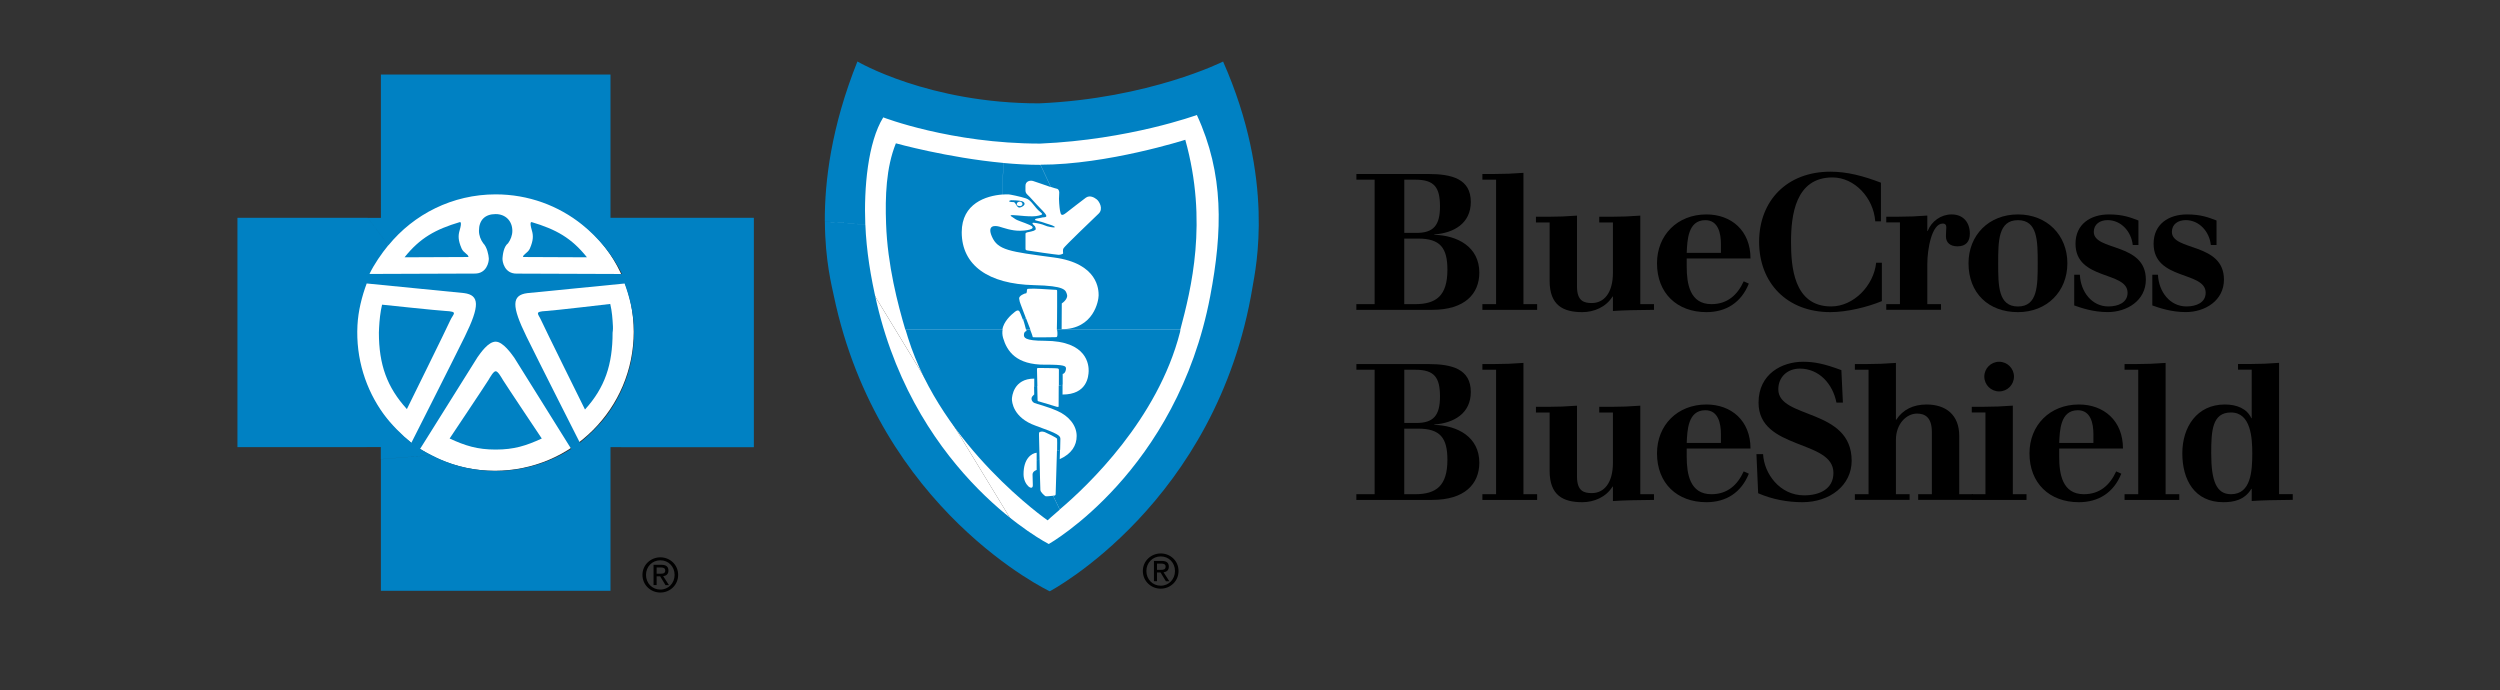
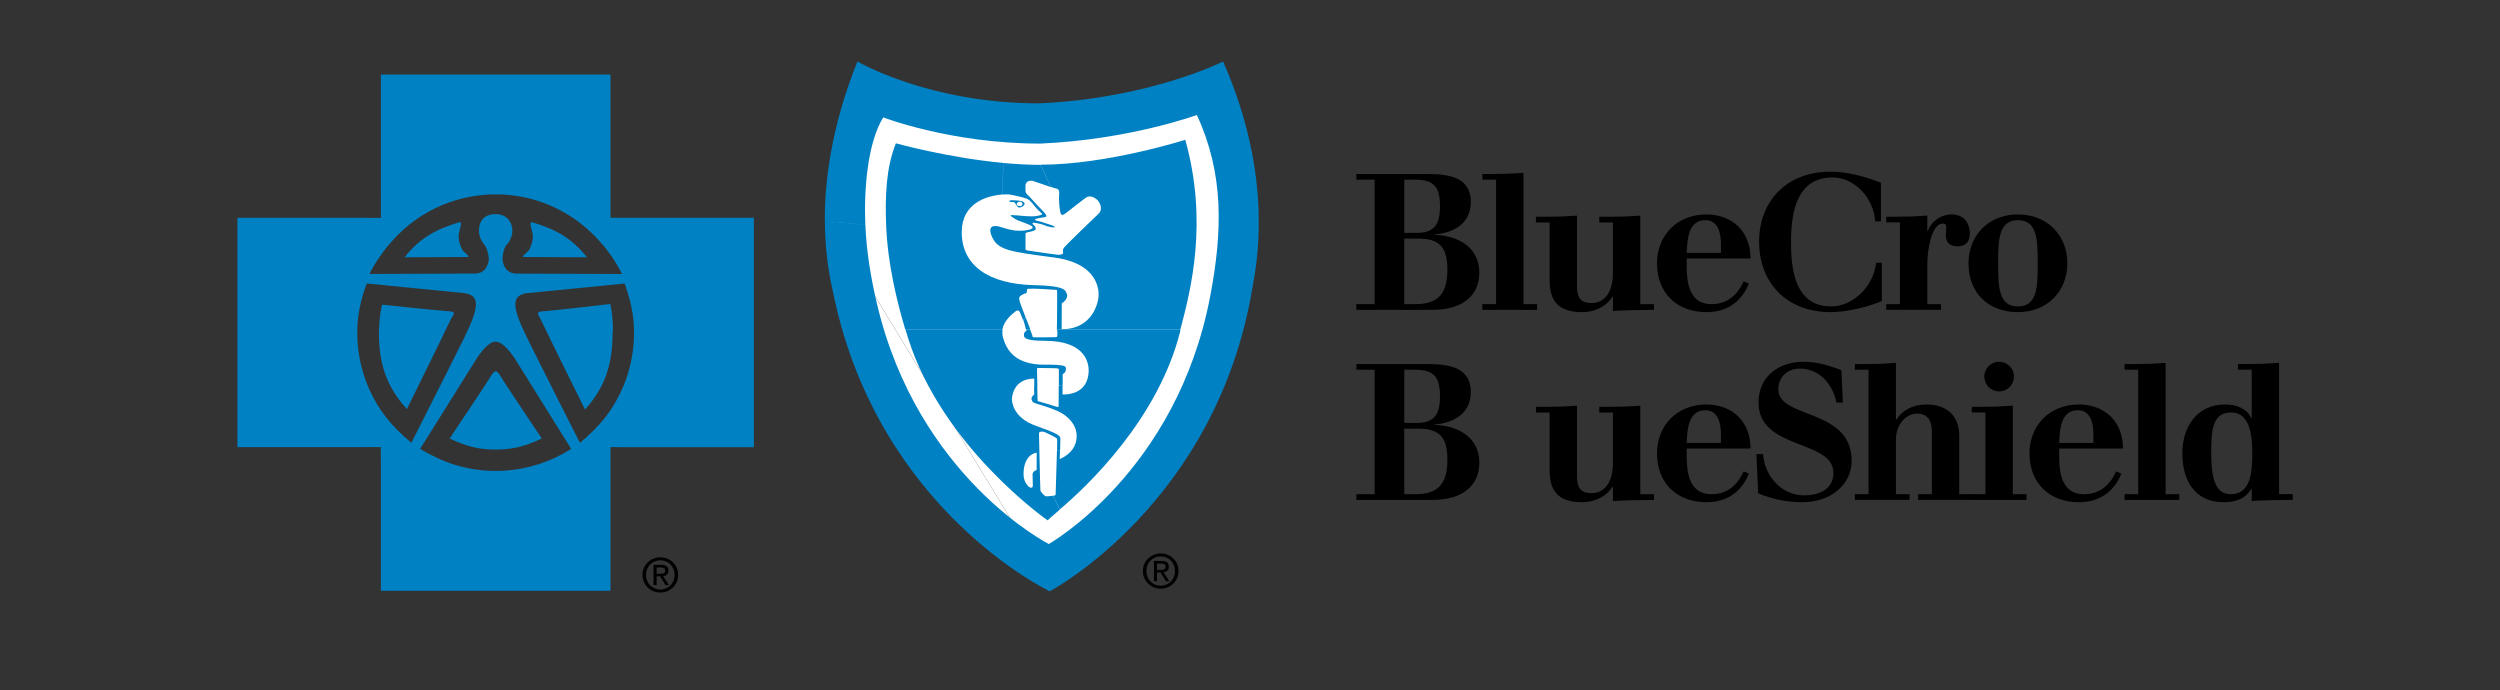
<svg xmlns="http://www.w3.org/2000/svg" id="Layer_1" data-name="Layer 1" viewBox="0 0 522.45 144.2">
  <rect x="0" y="0" width="522.45" height="144.2" fill="#333333" stroke="none" />
  <defs>
    <style>      .cls-1, .cls-2, .cls-3 {        stroke-width: 0px;      }      .cls-2 {        fill: #fff;      }      .cls-3 {        fill: #0081c3;      }    </style>
  </defs>
  <path class="cls-1" d="m283.46,63.56h3.81v-26.01h-3.81v-1.19h15.01c4.96,0,8.9,1.03,8.9,5.84,0,4.49-3.57,6.51-7.63,6.79v.08c4.81.12,9.41,2.5,9.41,7.9,0,4.45-3.06,7.78-9.85,7.78h-15.85v-1.19Zm10.01,0h2.26c4.45,0,6.75-1.79,6.75-7.19,0-4.57-1.51-6.51-6.08-6.51h-2.94v13.7Zm0-14.89h2.54c3.54,0,4.92-1.55,4.92-5.52s-1.15-5.6-5.16-5.6h-2.3v11.12Z" />
  <path class="cls-1" d="m309.79,63.56h2.86v-26.01h-2.86v-1.19h2.46c2.03,0,4.09-.08,6.12-.24v27.44h2.86v1.19h-11.44v-1.19Z" />
  <path class="cls-1" d="m342.79,63.56h2.86v1.19c-3.89.04-6.2.08-8.58.24v-3.02h-.08c-1.35,2.18-3.85,3.26-6.32,3.26-4.01,0-6.83-1.43-6.83-6.55v-12.19h-2.86v-1.19h2.46c2.03,0,4.09-.08,6.12-.24v14.81c0,3.06,1.47,3.46,3.1,3.46,2.54,0,4.41-2.1,4.41-6.35v-10.49h-2.86v-1.19h2.46c2.03,0,4.09-.08,6.12-.24v18.51Z" />
  <path class="cls-1" d="m352.49,54.03v1.71c0,3.53.64,7.82,5.16,7.82,3.34,0,5.44-1.91,6.75-4.77l1.07.48c-1.59,3.97-4.77,5.96-8.86,5.96-6.16,0-10.33-3.97-10.33-10.21,0-5.88,4.25-10.21,10.33-10.21,5.16,0,9.21,3.34,9.21,9.21h-13.34Zm7.15-1.19v-1.83c0-2.26-.56-5-3.26-5-3.69,0-3.77,4.29-3.89,6.83h7.15Z" />
  <path class="cls-1" d="m393.08,46.25h-1.19c-.36-4.92-4.33-9.17-8.94-9.17-7.78,0-8.66,7.98-8.66,13.46,0,5,.48,13.5,8.38,13.5,4.69,0,8.9-4.33,9.41-9.13h1.19v8.02c-2.98,1.23-7.27,2.3-10.76,2.3-9.09,0-14.89-6.12-14.89-14.69s5.8-14.66,14.89-14.66c3.5,0,6.83.87,10.57,2.3v8.06Z" />
  <path class="cls-1" d="m394.19,63.56h2.86v-17.08h-2.86v-1.19h2.46c2.03,0,4.09-.08,6.12-.24v3.22h.08c.79-2.03,2.78-3.46,5-3.46,2.5,0,3.81,1.75,3.81,4.01,0,1.63-.79,2.66-2.58,2.66-1.55,0-2.42-.79-2.42-2.1,0-1.15.08-1.27.08-1.87,0-.48-.2-.79-.75-.79-2.3,0-3.22,5.36-3.22,8.46v8.38h2.86v1.19h-11.44v-1.19Z" />
  <path class="cls-1" d="m421.71,65.23c-6.16,0-10.33-3.97-10.33-10.21,0-5.88,4.25-10.21,10.33-10.21s10.33,4.33,10.33,10.21-4.25,10.21-10.33,10.21Zm0-19.22c-4.13,0-4.13,4.37-4.13,9.02s0,9.02,4.13,9.02,4.13-4.37,4.13-9.02,0-9.02-4.13-9.02Z" />
-   <path class="cls-1" d="m433.46,57.41h1.19c.16,3.57,2.5,6.63,5.96,6.63,2.03,0,4.01-.79,4.01-2.86,0-4.57-10.88-2.54-10.88-10.25,0-4.09,3.14-6.12,6.99-6.12,2.98,0,4.61.68,6.16,1.27v5.12h-1.19c-.28-2.78-2.42-5.2-5.24-5.2-1.59,0-2.9.83-2.9,2.46,0,4.05,10.88,2.18,10.88,9.97,0,4.41-3.97,6.79-7.98,6.79-3.02,0-5.52-.87-6.99-1.39v-6.43Z" />
-   <path class="cls-1" d="m449.78,57.41h1.19c.16,3.57,2.5,6.63,5.96,6.63,2.03,0,4.01-.79,4.01-2.86,0-4.57-10.88-2.54-10.88-10.25,0-4.09,3.14-6.12,6.99-6.12,2.98,0,4.61.68,6.16,1.27v5.12h-1.19c-.28-2.78-2.42-5.2-5.24-5.2-1.59,0-2.9.83-2.9,2.46,0,4.05,10.88,2.18,10.88,9.97,0,4.41-3.97,6.79-7.98,6.79-3.02,0-5.52-.87-6.99-1.39v-6.43Z" />
  <path class="cls-1" d="m283.46,103.28h3.81v-26.01h-3.81v-1.19h15.01c4.96,0,8.9,1.03,8.9,5.84,0,4.49-3.57,6.51-7.63,6.79v.08c4.81.12,9.41,2.5,9.41,7.9,0,4.45-3.06,7.78-9.85,7.78h-15.85v-1.19Zm10.01,0h2.26c4.45,0,6.75-1.79,6.75-7.19,0-4.57-1.51-6.51-6.08-6.51h-2.94v13.7Zm0-14.89h2.54c3.54,0,4.92-1.55,4.92-5.52s-1.15-5.6-5.16-5.6h-2.3v11.12Z" />
-   <path class="cls-1" d="m309.79,103.28h2.86v-26.01h-2.86v-1.19h2.46c2.03,0,4.09-.08,6.12-.24v27.44h2.86v1.19h-11.44v-1.19Z" />
  <path class="cls-1" d="m342.79,103.28h2.86v1.19c-3.89.04-6.2.08-8.58.24v-3.02h-.08c-1.35,2.18-3.85,3.26-6.32,3.26-4.01,0-6.83-1.43-6.83-6.55v-12.19h-2.86v-1.19h2.46c2.03,0,4.09-.08,6.12-.24v14.81c0,3.06,1.47,3.46,3.1,3.46,2.54,0,4.41-2.1,4.41-6.35v-10.49h-2.86v-1.19h2.46c2.03,0,4.09-.08,6.12-.24v18.51Z" />
  <path class="cls-1" d="m352.49,93.75v1.71c0,3.54.64,7.82,5.16,7.82,3.34,0,5.44-1.91,6.75-4.77l1.07.48c-1.59,3.97-4.77,5.96-8.86,5.96-6.16,0-10.33-3.97-10.33-10.21,0-5.88,4.25-10.21,10.33-10.21,5.16,0,9.21,3.34,9.21,9.21h-13.34Zm7.15-1.19v-1.83c0-2.26-.56-5-3.26-5-3.69,0-3.77,4.29-3.89,6.83h7.15Z" />
  <path class="cls-1" d="m367.06,94.9h1.39c.2,4.05,3.46,8.62,8.58,8.62,3.14,0,6.12-1.27,6.12-4.69,0-7.03-15.65-4.73-15.65-14.69,0-6.04,4.96-8.54,9.29-8.54,2.34,0,4.41.4,8.02,1.75l.32,6.79h-1.35c-.75-3.89-3.61-7.11-7.66-7.11-2.58,0-4.49,1.75-4.49,4.33,0,6.24,15.33,3.89,15.33,14.93,0,5.12-4.53,8.66-10.29,8.66-3.14,0-6.32-.6-9.25-1.87l-.36-8.18Z" />
  <path class="cls-1" d="m387.63,103.28h2.86v-26.01h-2.86v-1.19h2.46c2.03,0,4.09-.08,6.12-.24v11.87h.08c1.35-2.1,3.54-3.18,6.32-3.18,4.01,0,6.83,2.14,6.83,6.55v12.19h2.86v1.19h-11.44v-1.19h2.86v-12.99c0-3.1-1.47-3.85-3.1-3.85-2.22,0-4.41,2.15-4.41,5.48v11.36h2.86v1.19h-11.44v-1.19Z" />
  <path class="cls-1" d="m412.06,103.28h2.86v-17.08h-2.86v-1.19h2.46c2.03,0,4.09-.08,6.12-.24v18.51h2.86v1.19h-11.44v-1.19Zm5.72-27.68c1.71,0,3.1,1.39,3.1,3.1s-1.39,3.1-3.1,3.1-3.1-1.39-3.1-3.1,1.39-3.1,3.1-3.1Z" />
  <path class="cls-1" d="m430.33,93.75v1.71c0,3.54.63,7.82,5.16,7.82,3.34,0,5.44-1.91,6.75-4.77l1.07.48c-1.59,3.97-4.77,5.96-8.86,5.96-6.16,0-10.33-3.97-10.33-10.21,0-5.88,4.25-10.21,10.33-10.21,5.16,0,9.21,3.34,9.21,9.21h-13.34Zm7.15-1.19v-1.83c0-2.26-.56-5-3.26-5-3.69,0-3.77,4.29-3.89,6.83h7.15Z" />
  <path class="cls-1" d="m443.99,103.28h2.86v-26.01h-2.86v-1.19h2.46c2.03,0,4.09-.08,6.12-.24v27.44h2.86v1.19h-11.44v-1.19Z" />
  <path class="cls-1" d="m470.56,102.17h-.08c-1.43,2.34-3.69,2.78-5.84,2.78-6.04,0-8.58-4.69-8.58-10.21s3.06-10.21,8.9-10.21c2.5,0,4.61.87,5.52,2.86h.08v-10.13h-2.86v-1.19h2.46c2.03,0,4.09-.08,6.12-.24v27.44h2.86v1.19c-3.89.04-6.2.08-8.58.24v-2.54Zm-4.33-15.97c-3.93,0-4.13,3.81-4.13,8.54,0,5.76,1.07,8.54,4.13,8.54,4.17,0,4.45-4.77,4.45-8.54,0-3.22-.28-8.54-4.45-8.54Z" />
  <g>
    <path class="cls-2" d="m219.55,122.19s34.24-18.02,41.55-62.4c.62-3.79,4.66-21.89-6.05-46.1,0,0-15.04,7.58-37.68,8.57-22.67,0-37.21-8.57-37.21-8.57-5.35,13.37-6.72,24.54-6.68,32.79" />
    <path class="cls-2" d="m173.48,46.49c.05,8.05,1.45,13.33,1.84,15.19,9.24,44.02,44.24,60.52,44.24,60.52" />
-     <path class="cls-2" d="m103.39,98.38c16.04,0,29.04-13,29.04-29.04s-13-29.04-29.04-29.04-29.04,13-29.04,29.04,13,29.04,29.04,29.04Z" />
    <path class="cls-3" d="m96.11,46.41c-5.1,1.52-8.33,3.3-11.57,7.36l13.36-.06c0-.59-1.02-.83-1.43-1.77-.75-1.72-.74-2.73-.41-3.82.56-1.89.05-1.7.05-1.7Z" />
    <path class="cls-3" d="m127.53,63.53c.36,1.5.48,3.08.56,4.67.04.7-.07,1.32-.07,1.32,0,6.67-1.61,11.49-5.77,16.06,0,0-8.53-17.21-9.13-18.59-.63-1.44-1.6-1.86,1.04-2,1.58-.08,13.37-1.47,13.37-1.47Z" />
    <path class="cls-3" d="m103.59,93.95c3.85,0,6.35-.8,9.63-2.31,0,0-7.42-11.09-8.1-12.2-.39-.65-1.06-1.86-1.53-1.86-.47,0-1.14,1.21-1.53,1.86-.68,1.11-8.1,12.2-8.1,12.2,3.28,1.51,5.78,2.31,9.63,2.31Z" />
    <path class="cls-3" d="m127.58,42.36v3.16h29.96v47.93h-27.75l-3.2-6.36c4.01-5.27,6.25-11.95,5.87-19.08-.16-3.02-.93-6.06-1.93-8.76l-20.35,2.01c-3.24.43-3.32,2.62-.16,9.07,2.46,5.03,11.17,22.21,11.17,22.21,1.82-1.47,3.98-3.6,5.4-5.46l3.2,6.36h-2.21v30.02h-47.98v-27.49l10.56-.86c3.58,1.89,7.61,3.05,11.92,3.27.53.03.99.04,1.51.04.53,0,.98-.01,1.51-.04,5.19-.27,10.19-1.95,14.27-4.57l-11.9-19.06c-.56-.76-2.33-3.35-3.89-3.35s-3.15,2.36-3.79,3.25l-12,19.16c.7.45,1.61.9,2.35,1.29l-10.56.86v-2.53h-2.95l3.59-6.83c1.49,2.05,3.78,4.34,5.75,5.93,0,0,8.7-17.18,11.17-22.21,3.16-6.45,3.08-8.64-.16-9.07l-20.35-2.01c-1,2.69-1.78,5.74-1.93,8.76-.36,6.91,1.73,13.41,5.52,18.61l-3.59,6.83h-27.01v-47.93h27.23l4.3,5.74c-1.41,1.73-2.96,3.96-3.94,6l21.96-.08c2.56.05,3.03-2.49,2.98-3.19-.05-.71-.36-2.34-1.17-3.15-.52-.7-.89-1.64-.89-2.59,0-2.28,1.3-3.5,3.49-3.5,2.06,0,3.48,1.43,3.49,3.5,0,.94-.37,1.88-.89,2.59-.94.71-1.12,2.44-1.17,3.15-.05.71.42,3.24,2.98,3.2l22,.08c-1.88-3.89-4.98-7.62-8.31-10.29-4.95-3.98-11.24-6.35-18.09-6.35-9.04,0-17.12,4.15-22.42,10.65l-4.3-5.74h2.73V15.57h47.98v26.79Z" />
    <path class="cls-3" d="m79.84,63.69c-.36,1.5-.54,3.24-.62,4.83-.04.7-.04.99-.04.99,0,6.67,1.69,11.41,5.85,15.98,0,0,8.45-17.13,9.05-18.51.63-1.45,1.81-1.85-1.04-2-1.58-.08-13.2-1.31-13.2-1.31" />
    <path class="cls-3" d="m219.37,123.57s34.94-18.39,42.4-63.67c.64-3.87,4.76-22.34-6.17-47.04,0,0-15.34,7.73-38.45,8.74-23.13,0-37.97-8.75-37.97-8.75-5.46,13.64-6.86,25.04-6.81,33.46l8.46.62c-.31-7.62.53-17.18,3.75-22.4,0,0,14.15,5.48,32.79,5.48,18.62-.8,32.75-5.98,32.75-5.98,5.7,12.34,5.36,24.32,2.79,37.86-6.97,36.71-33.74,51.8-33.74,51.8,0,0-27.4-13.92-35.93-50.3-1.3-5.55-2.18-10.96-2.4-16.45l-8.46-.62c.05,8.21,1.48,13.6,1.87,15.5,9.43,44.91,45.14,61.76,45.14,61.76" />
    <path class="cls-3" d="m213.08,43.1c.23,0,.57-.16.6-.4.04-.27-.27-.6-.6-.56-.32.04-.6.19-.6.56,0,.28.4.36.6.36l.59.09c-.39.22-.79.42-1.15-.11-.37-.53-.44-.79-.7-.81-.28-.03-.34.02-.59-.03-.84-.17.08-.36.08-.36,1.26.03,2.3.08,2.64.42.34.34.11.67-.28.9l-.59-.05Z" />
    <path class="cls-3" d="m246.67,68.87c2.23-8.41,5.82-22.51,1.03-39.66,0,0-16.31,5.21-30.25,5.21l2.17,4.65c.57.19,1.02.33,1.16.35.45.06.67.51.56,1.35s.08,2.69.17,3.2c.17.95.31,1.27,1.26.54.95-.73,3.29-2.57,4.13-3.18.84-.62,1.8-.06,2.3.34.5.39,1.46,1.96.39,2.98-1.35,1.28-6.96,6.68-7.3,7.19-.34.51,0,1.08-.17,1.19-.17.11-.56.22-.9.22s-6.07-.81-6.57-.92c-.38-.09-.34-.1-.34-.77s-.02-2.14,0-2.7c.01-.3.43-.32,1.18-.48.5-.11.66-.19.88-.35.22-.17-.09-.76-.09-.76,0,0-.98-.78-.25-.72.73.06,1.83.33,2.22.52.43.2.68.25,1.25.37.56.12,1.21.15.81-.13-.39-.28-1.63-.56-2.19-.79-.56-.22-1.41-.36-1.69-.47s-.11-.35.39-.4c.51-.06,1.06-.22,1.06-.22,0,0,.39,0,.63-.09.25-.1.16-.29,0-.57-.17-.28-.93-1.06-1.81-1.97-.69-.72-1.45-1.64-1.9-2.03-.45-.39-.5-.7-.5-1.04v-.79c-.06-1.12,1.01-1.29,1.57-1.12.98.3,2.18.76,3.73,1.28l-2.17-4.65c-2.55,0-5.16-.15-7.73-.39l-.24,6.6c.48-.04.92-.05,1.31-.04.22,0,2.47.45,3.65.84,1.18.39,1.72,1.85,2.98,2.84.65.51.43.55-.34.76-1.42.39-4.49-.11-5.45-.11s-.02.38.48.77c.51.39,1.71.68,3.11,1.3,1.4.62.19,1.15-1.94,1.2-1.86.05-3.62-.64-4.46-.87-.84-.22-2.58-.38-1.52,2.08,1.24,2.86,3.65,3.14,12.97,4.38,9.32,1.24,9.34,6.85,9.34,7.92s-.99,7.07-7.73,7.07l.03-5.39c.84-.56,1.24-1.31,1.1-1.8-.28-1.01-.39-1.87-6.91-2.02-9.54-.22-15.1-4.15-15.1-11.06,0-6.04,5.12-7.61,8.46-7.88l.24-6.6c-11.68-1.09-22.46-4.1-22.46-4.1-2.06,5.1-2.25,11.13-2.05,16.79.3,8.7,2.46,16.85,4.02,22.15h20.27c.29-1.66,1.69-3,2.65-3.74.73-.56.93-.14,1.09.25,0,0,.3.67.58,1.45l.62-.34c-.47-1.28-.96-2.51-1.07-2.82-.22-.65-.26-.62-.35-1.3-.07-.53,1.04-1.1,1.48-1.09,0,0,.14-.22.14-.48,0-.62.26-.42.65-.48.61-.09,3.47.11,5.25.22.26.02.48-.09.42.51,0,0,.02,5.66-.06,7.81h25.76Z" />
    <path class="cls-3" d="m215.33,68.87c-.24-.63-.61-1.52-.92-2.38l-.58.34c.27.74.45,1.59.58,2.04h.92Z" />
    <path class="cls-3" d="m189.23,68.87c.18.61.35,1.18.52,1.71,7.19,22.91,29.18,38.16,29.18,38.16,0,0,.97-.91,2.55-2.25l-1.4-2.89c-.34,0-1.44.22-1.66.06-.22-.17-.95-.79-1-1.24-.03-.25-.1-3.52-.17-6.51l-.61.39v1.91s-.86.25-.86.95c0,.42.03.84.06,2.22.03,1.37-1.92,0-1.94-2.25-.02-3.3,1.67-4.41,2.74-4.52v1.68l.61-.39c-.05-2.47-.1-4.74-.12-4.94-.06-.73.2-.7.2-.7,0,0,.45-.17.98.03.36.14,2.56,1.19,2.6,1.4.03.16.02,1.2,0,2.58l.64-.28c.03-.95.05-1.95.05-2.27,0-.67-.44-1.08-5.18-2.76-4.74-1.68-4.95-5.04-4.95-5.55s.32-4.29,4.67-4.29v1.63s.65-.11.65-.11c-.04-1.58-.08-3.25-.08-3.43,0-.34.06-.31.51-.31,0,0,3.45.03,3.73.08.28.06.34.11.34.36,0,.11,0,1.64-.01,3.28l.8-.22v-2.25c.51-.11.71-.79.69-1.18-.03-.45-.22-.79-4.38-.76-6.03.04-7.94-2.81-8.76-5.58-.18-.62-.2-1.21-.1-1.76h-20.27Z" />
    <path class="cls-3" d="m214.49,68.87c.06.2,0,.33-.03.33-.17.03-.48.22-.48.76s.06,1.26,4.35,1.26c8.98,0,9.2,5.17,9.18,6.32-.03,1.15-.35,4.91-5.46,4.91v-2.05l-.8.22c0,1.98-.02,4.14-.02,4.27,0,.22-.17.17-.42.11-.25-.06-3.5-1.09-3.73-1.12-.22-.03-.25-.11-.25-.34,0-.11-.03-1.48-.07-2.92l-.66.11.03,1.71s-.14.08-.39.39c-.39.48-.08,1.15.42,1.38.51.22,2.65.71,4.87,1.7,2.22.98,3.97,2.91,3.97,5.21,0,1.99-1.07,3.73-3.54,4.83,0,0,.03-.95.06-1.97l-.64.28c-.08,3.34-.27,8.75-.27,8.98,0,.34-.21.34-.55.34l1.4,2.89c5.97-5.03,20.49-18.92,25.13-37.02.05-.2.1-.39.07-.6h-25.76c.08.45.08.75.08.81,0,.53,0,.8-.33.8.19,0-4.83.09-4.62,0-.3.12-.18-.15-.43-.74-.04-.1-.17-.42-.33-.86h-.8Z" />
    <path class="cls-3" d="m111.09,46.41c5.1,1.52,8.33,3.3,11.57,7.36l-13.36-.06c0-.59,1.02-.83,1.43-1.77.75-1.72.74-2.73.41-3.82-.56-1.89-.05-1.7-.05-1.7Z" />
    <path class="cls-1" d="m239.57,119.33c0-1.74,1.31-3.05,3-3.05s2.98,1.31,2.98,3.05-1.31,3.07-2.98,3.07-3-1.3-3-3.07Zm3,3.69c2,0,3.72-1.56,3.72-3.69s-1.71-3.67-3.72-3.67-3.74,1.56-3.74,3.67,1.71,3.69,3.74,3.69Zm-.78-3.39h.74l1.12,1.84h.72l-1.21-1.87c.62-.08,1.1-.41,1.1-1.17,0-.84-.5-1.21-1.5-1.21h-1.61v4.24h.64v-1.84Zm0-.54v-1.31h.88c.45,0,.92.1.92.62,0,.65-.49.69-1.03.69h-.77Z" />
    <path class="cls-1" d="m135,120.14c0-1.74,1.31-3.05,3-3.05s2.98,1.31,2.98,3.05-1.31,3.07-2.98,3.07-3-1.3-3-3.07Zm3,3.69c2,0,3.72-1.56,3.72-3.69s-1.71-3.67-3.72-3.67-3.74,1.56-3.74,3.67,1.71,3.69,3.74,3.69Zm-.78-3.39h.74l1.12,1.84h.72l-1.21-1.87c.62-.08,1.1-.41,1.1-1.17,0-.84-.5-1.21-1.5-1.21h-1.61v4.24h.64v-1.84Zm0-.54v-1.31h.88c.45,0,.92.1.92.62,0,.65-.49.69-1.03.69h-.77Z" />
  </g>
</svg>